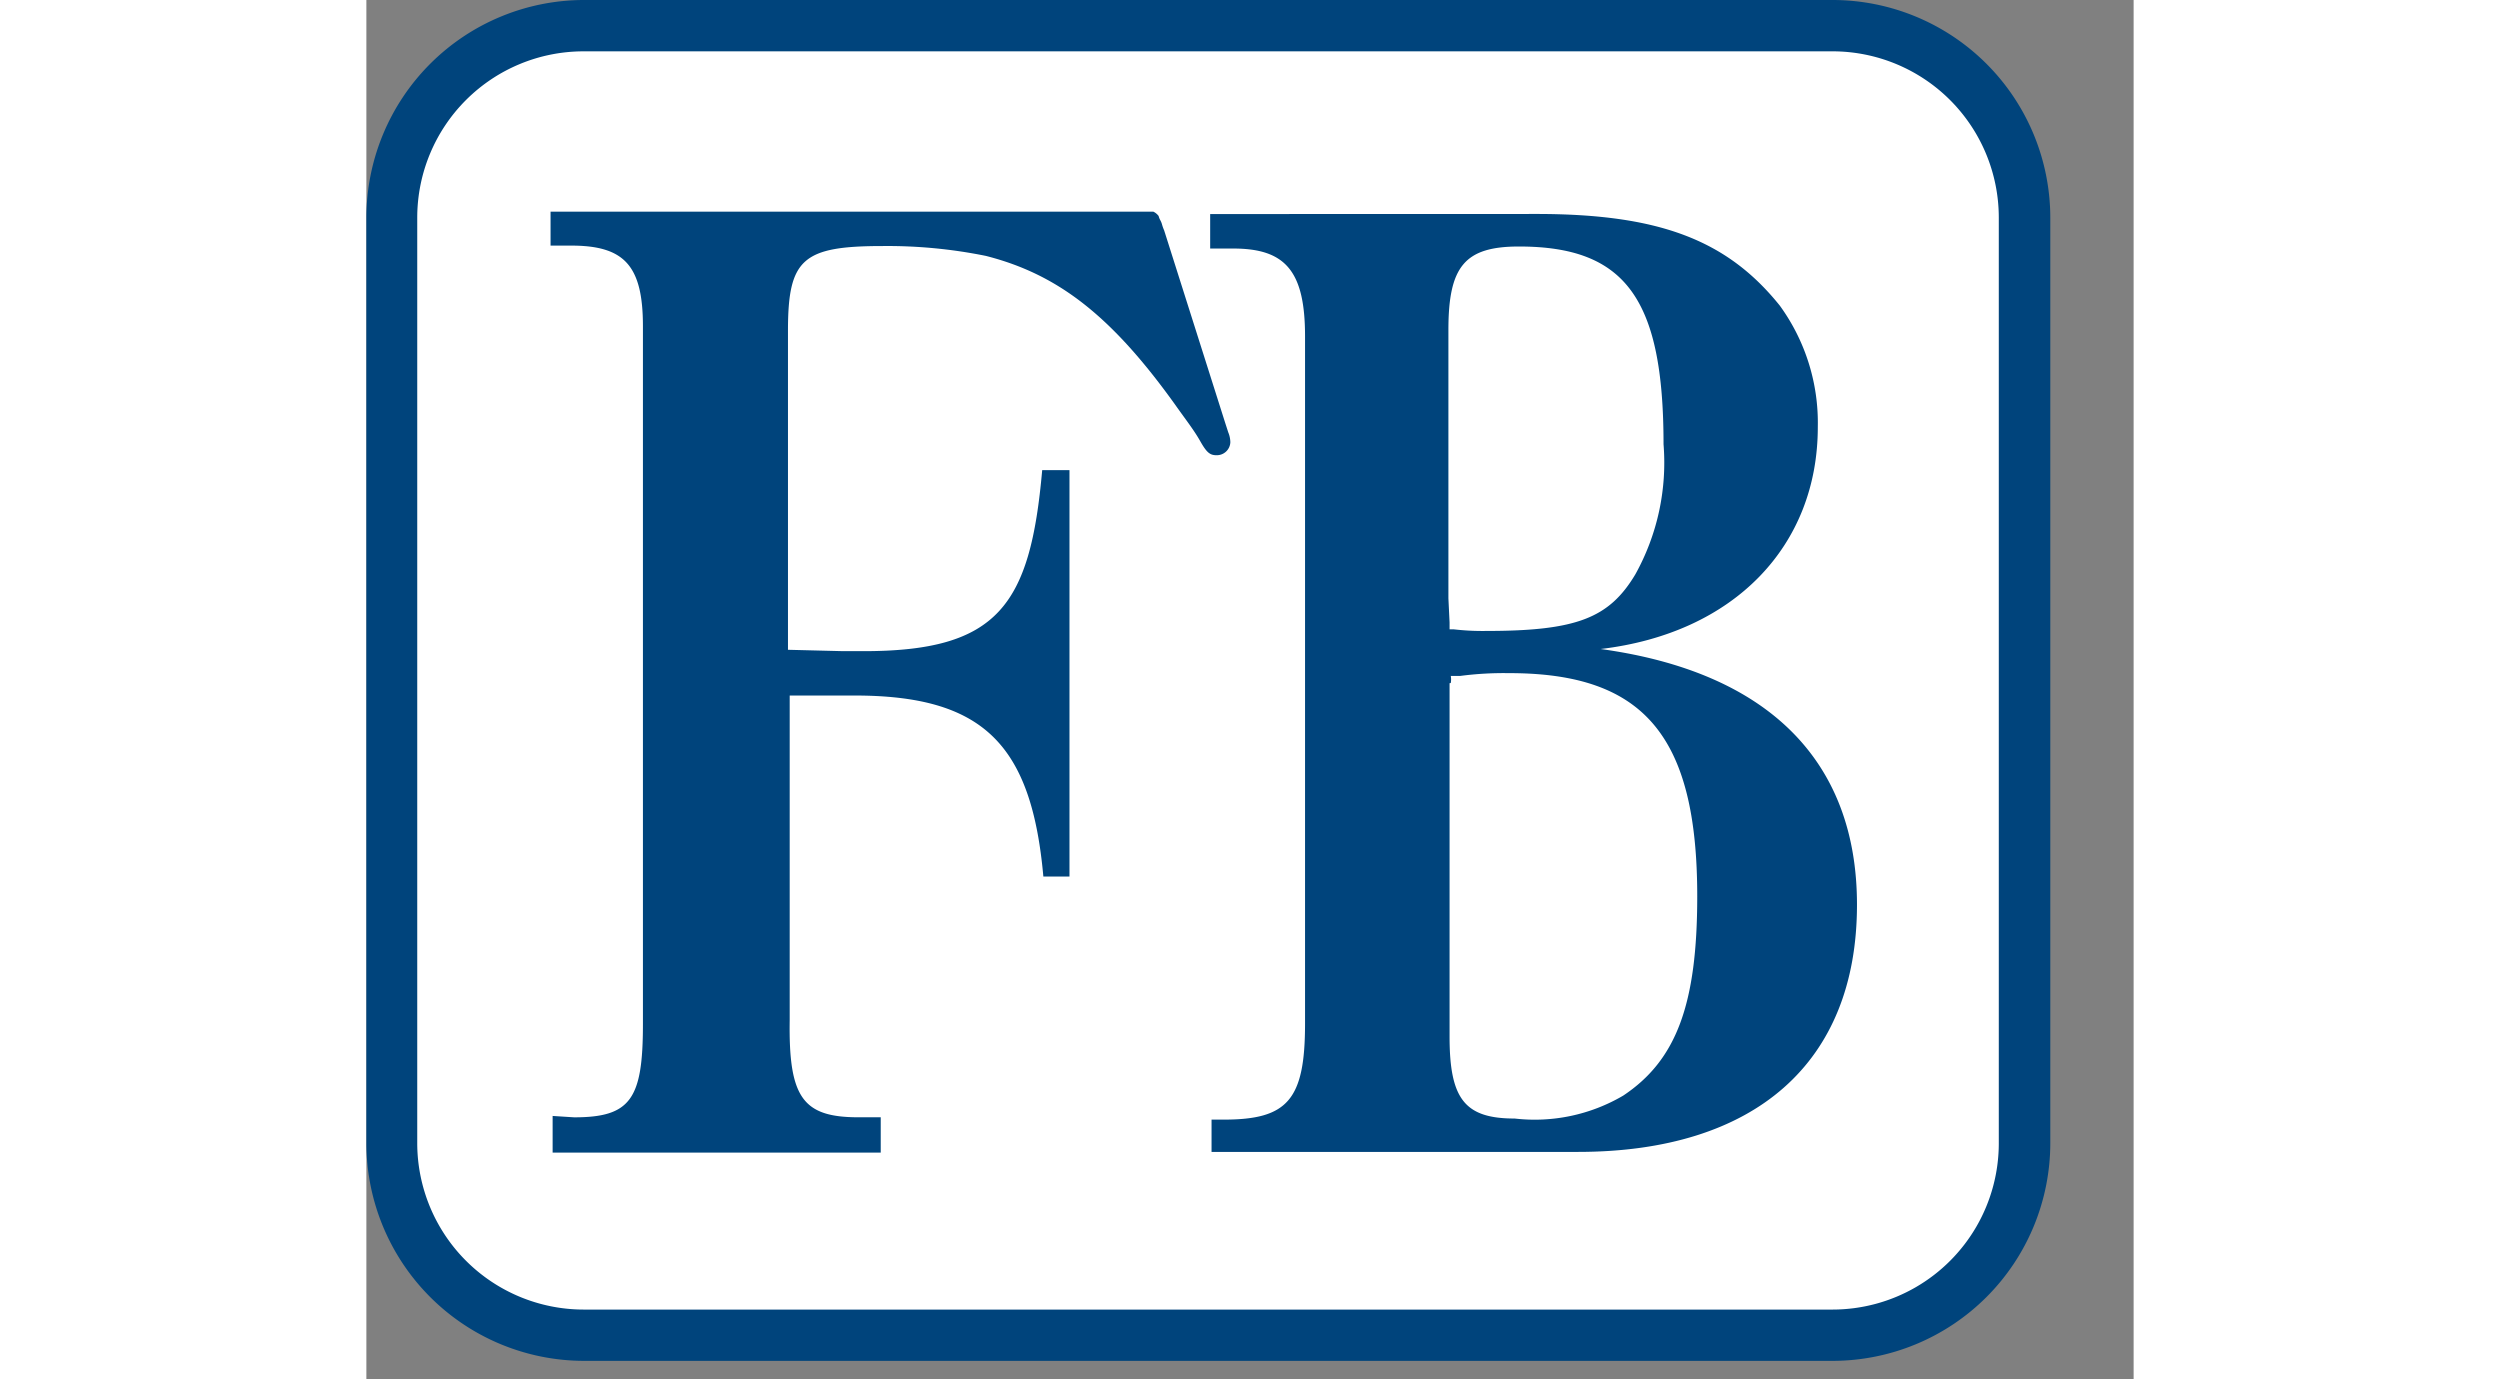
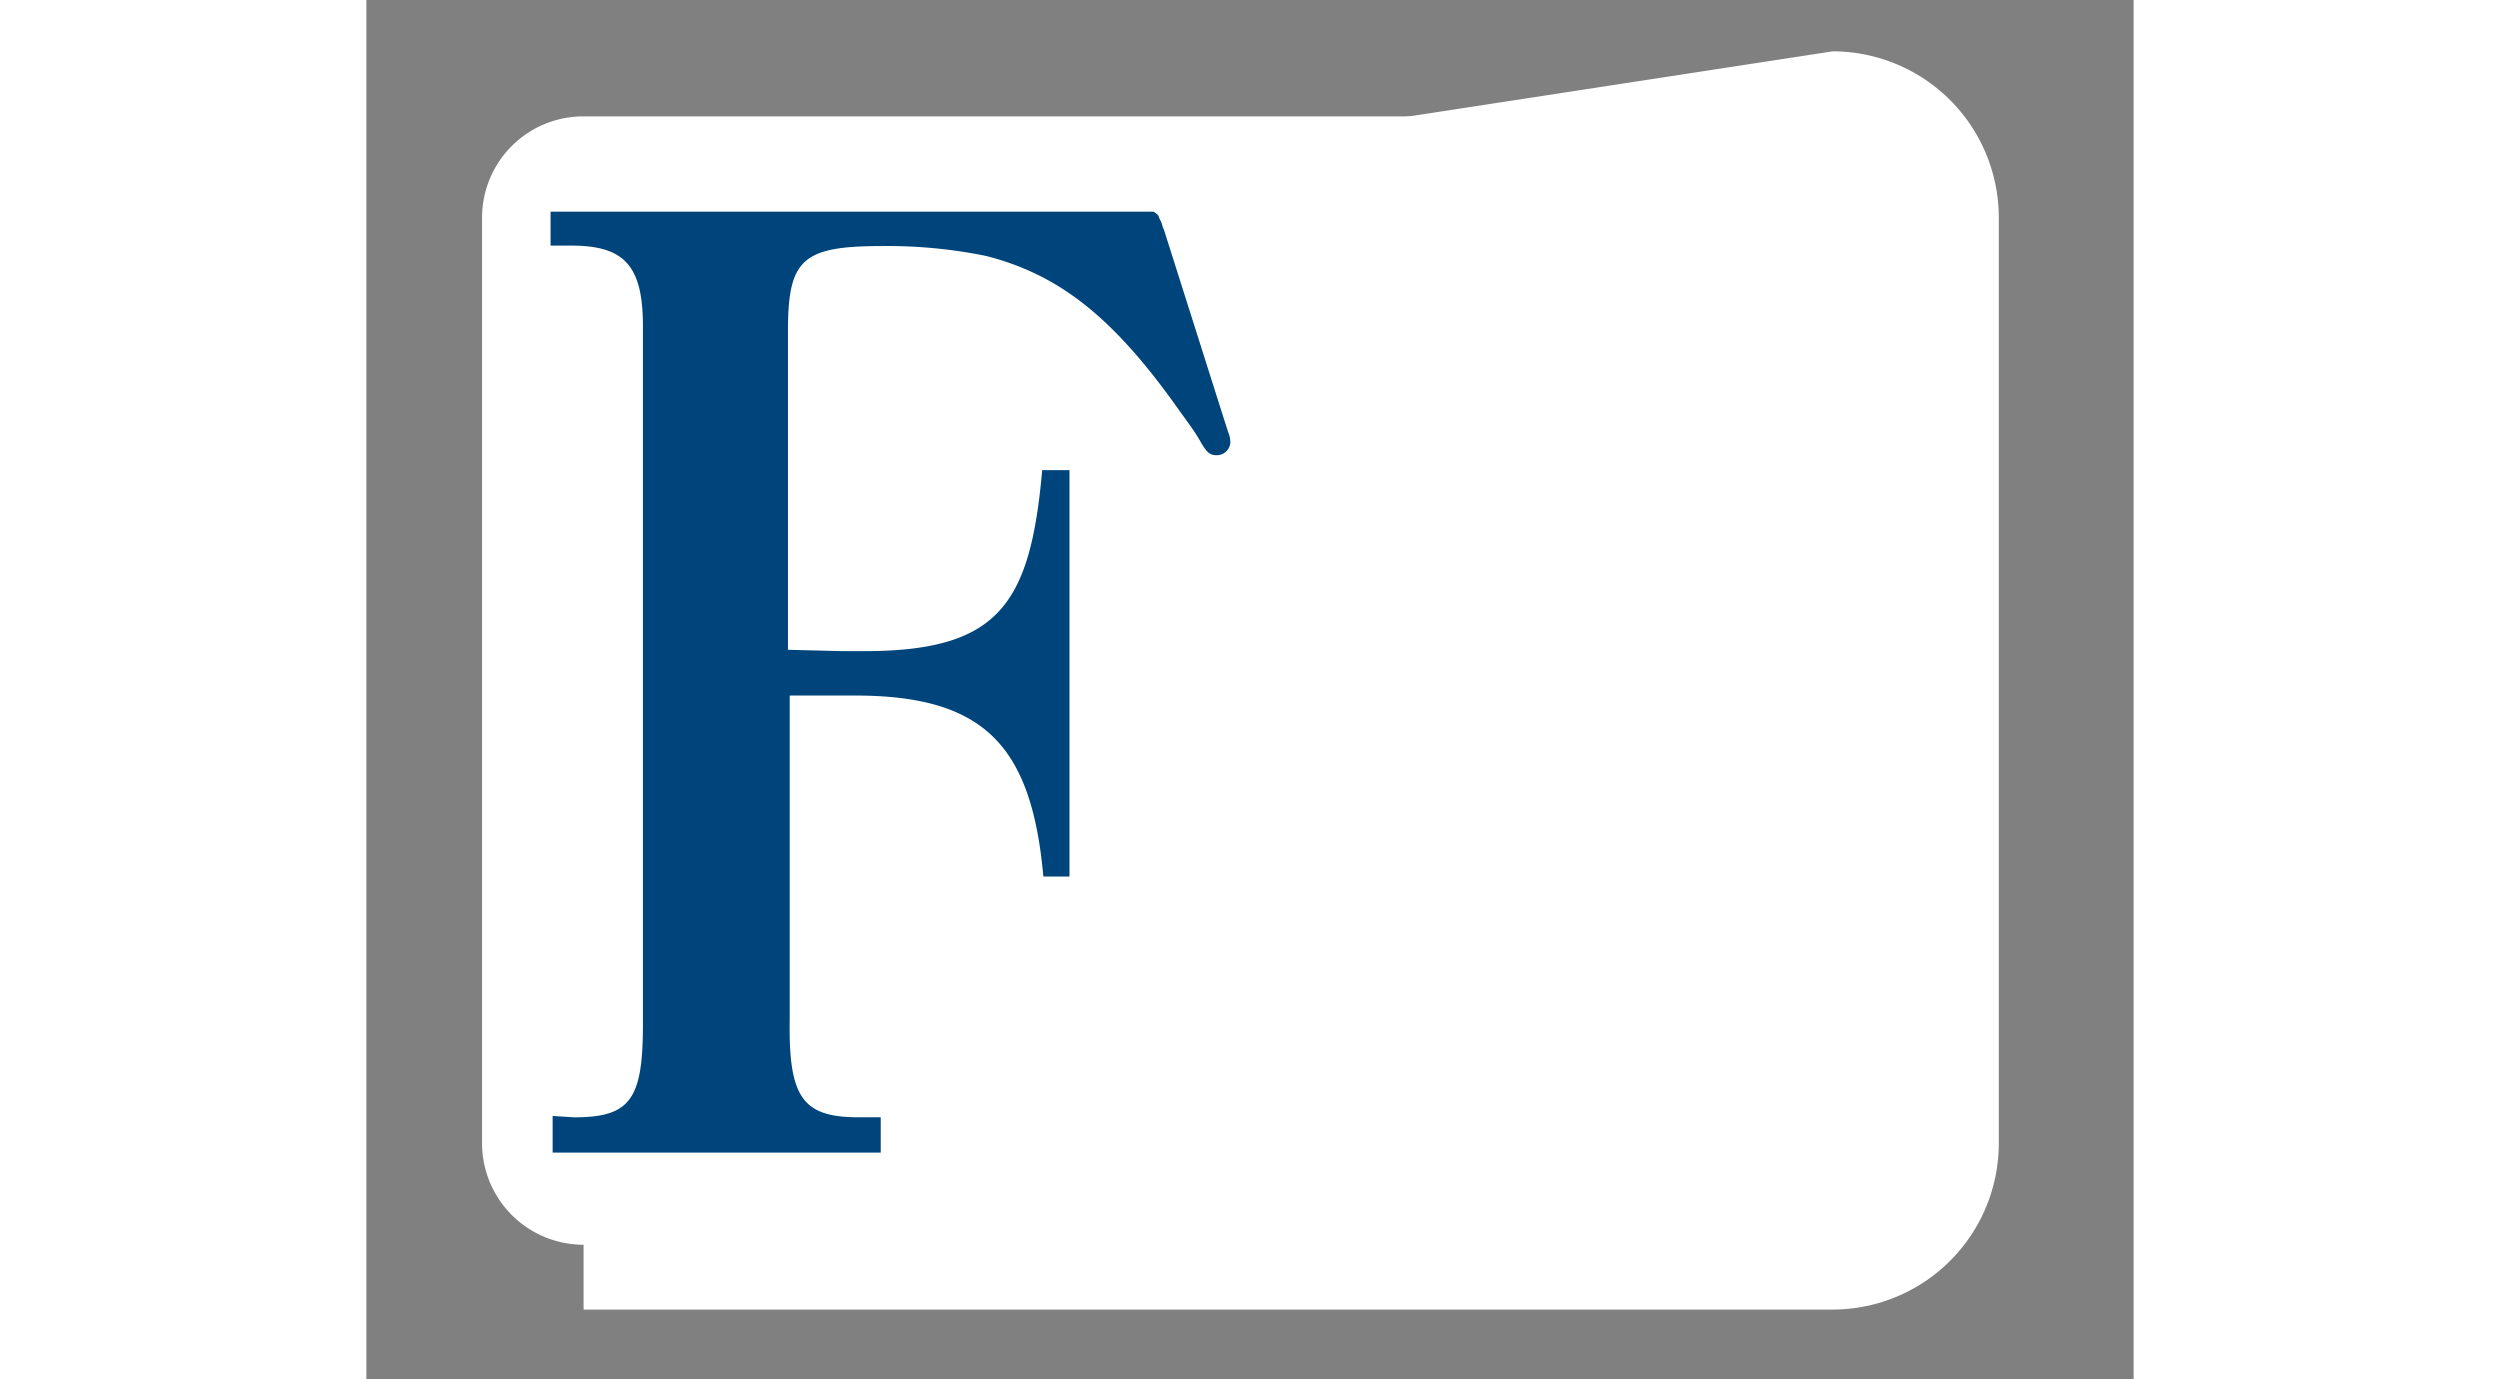
<svg xmlns="http://www.w3.org/2000/svg" width="58" viewBox="0 0 41 32">
  <rect x="0" y="0" width="41" height="32" fill="#808080" stroke="none" />
  <g>
    <title>Layer 1</title>
    <g id="svg_1">
-       <path d="m5.039,0a5.055,5.055 0 0 0 -5.039,5.049l0,21.474a5.055,5.055 0 0 0 5.049,5.049l28.969,0a5.055,5.055 0 0 0 5.049,-5.049l0,-21.474a5.055,5.055 0 0 0 -5.049,-5.049" fill="#00447c" id="svg_2" />
-       <path d="m34.018,1.191a3.859,3.859 0 0 1 3.854,3.854l0,21.473l0,0a3.859,3.859 0 0 1 -3.854,3.864l-28.979,0a3.864,3.864 0 0 1 -3.859,-3.859l0,-21.473a3.859,3.859 0 0 1 3.859,-3.859" fill="#fff" id="svg_3" />
+       <path d="m34.018,1.191a3.859,3.859 0 0 1 3.854,3.854l0,21.473l0,0a3.859,3.859 0 0 1 -3.854,3.864l-28.979,0l0,-21.473a3.859,3.859 0 0 1 3.859,-3.859" fill="#fff" id="svg_3" />
      <path d="m5.034,2.7a2.349,2.349 0 0 0 -2.35,2.349l0,21.474a2.355,2.355 0 0 0 2.35,2.355l28.983,0a2.349,2.349 0 0 0 2.349,-2.355l0,-21.474a2.349,2.349 0 0 0 -2.349,-2.349" fill="#fff" id="svg_4" />
      <path d="m17.928,4.911l0.33,0a0.324,0.324 0 0 1 0.122,0.1c0.027,0.1 0.053,0.1 0.08,0.2a0.978,0.978 0 0 0 0.048,0.133l1.414,4.459l0.074,0.229a0.617,0.617 0 0 1 0.048,0.229a0.314,0.314 0 0 1 -0.324,0.3c-0.154,0 -0.229,-0.069 -0.377,-0.33s-0.33,-0.489 -0.585,-0.85c-1.483,-2.068 -2.721,-3.019 -4.385,-3.444a11.481,11.481 0 0 0 -2.392,-0.229c-1.866,0 -2.2,0.3 -2.2,1.967l0,7.4l1.281,0.032l0.471,0c3.125,0 3.869,-1.063 4.146,-4.2l0.633,0l0,9.429l-0.606,0c-0.276,-3.083 -1.409,-4.2 -4.385,-4.2l-1.5,0l0,7.526c-0.027,1.8 0.3,2.259 1.595,2.259l0.517,0l0,0.819l-7.612,0l0,-0.85l0.5,0.032c1.313,0 1.595,-0.425 1.595,-2.163l0,-16.19c0,-1.409 -0.431,-1.871 -1.664,-1.871l-0.479,0l0,-0.787l13.655,0z" fill="#00447c" id="svg_5" />
-       <path d="m26.969,4.964l0.177,0c2.822,0 4.412,0.59 5.645,2.126a4.624,4.624 0 0 1 0.882,2.817c0,2.759 -1.94,4.784 -5.039,5.15c3.88,0.532 5.948,2.589 5.948,5.932c0,3.673 -2.371,5.735 -6.474,5.735l-8.5,0l0,-0.749l0.282,0c1.483,0 1.887,-0.457 1.887,-2.227l0,-15.946c0,-1.51 -0.452,-2.036 -1.664,-2.036l-0.537,0l0,-0.8l7.393,-0.002zm-1.839,10.886l0,8.2c0,1.446 0.351,1.9 1.51,1.9a4.053,4.053 0 0 0 2.519,-0.532c1.238,-0.824 1.717,-2.126 1.717,-4.624c0,-3.721 -1.238,-5.177 -4.358,-5.177a7.787,7.787 0 0 0 -1.137,0.064l-0.223,0a0.468,0.468 0 0 1 0,0.165l-0.028,0.004zm0.1,-1.249a5.847,5.847 0 0 0 0.755,0.037c2.094,0 2.849,-0.3 3.455,-1.313a5.333,5.333 0 0 0 0.654,-3.019c0,-3.375 -0.882,-4.587 -3.354,-4.587c-1.26,0 -1.637,0.462 -1.637,1.935l0,6.229l0.027,0.558l0,0.159l0.1,0.001z" fill="#00447c" id="svg_6" />
    </g>
  </g>
</svg>